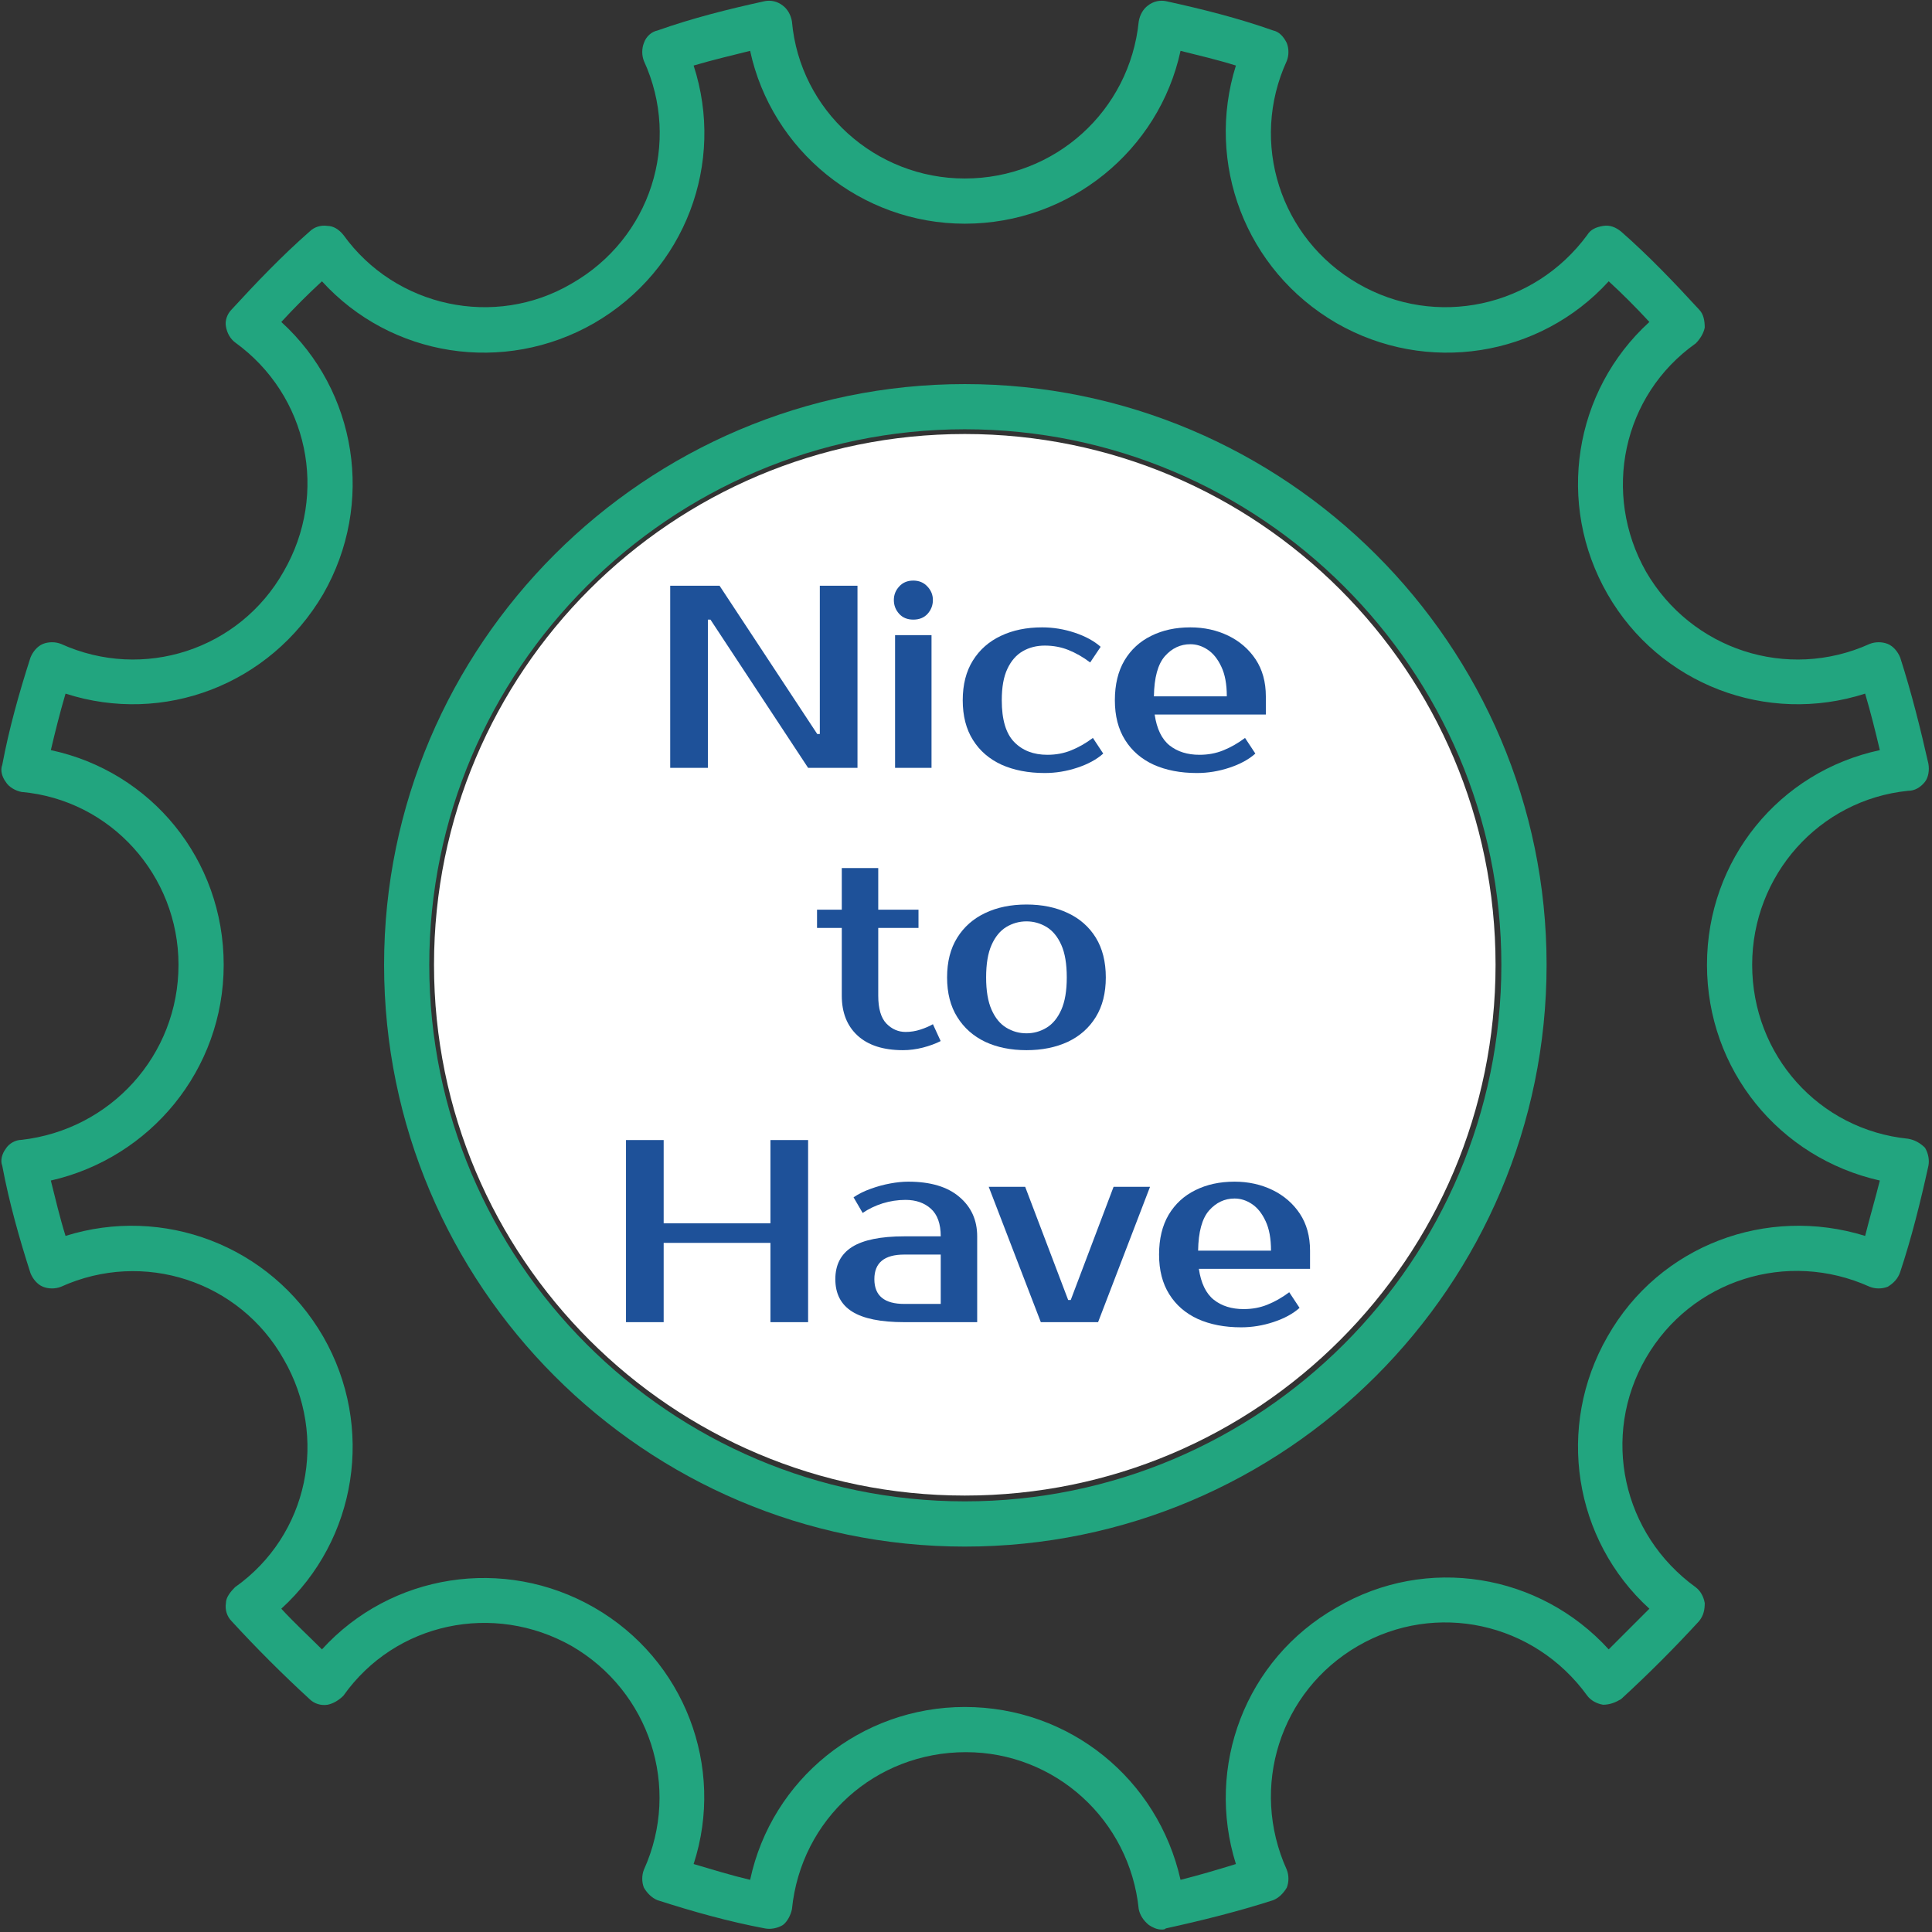
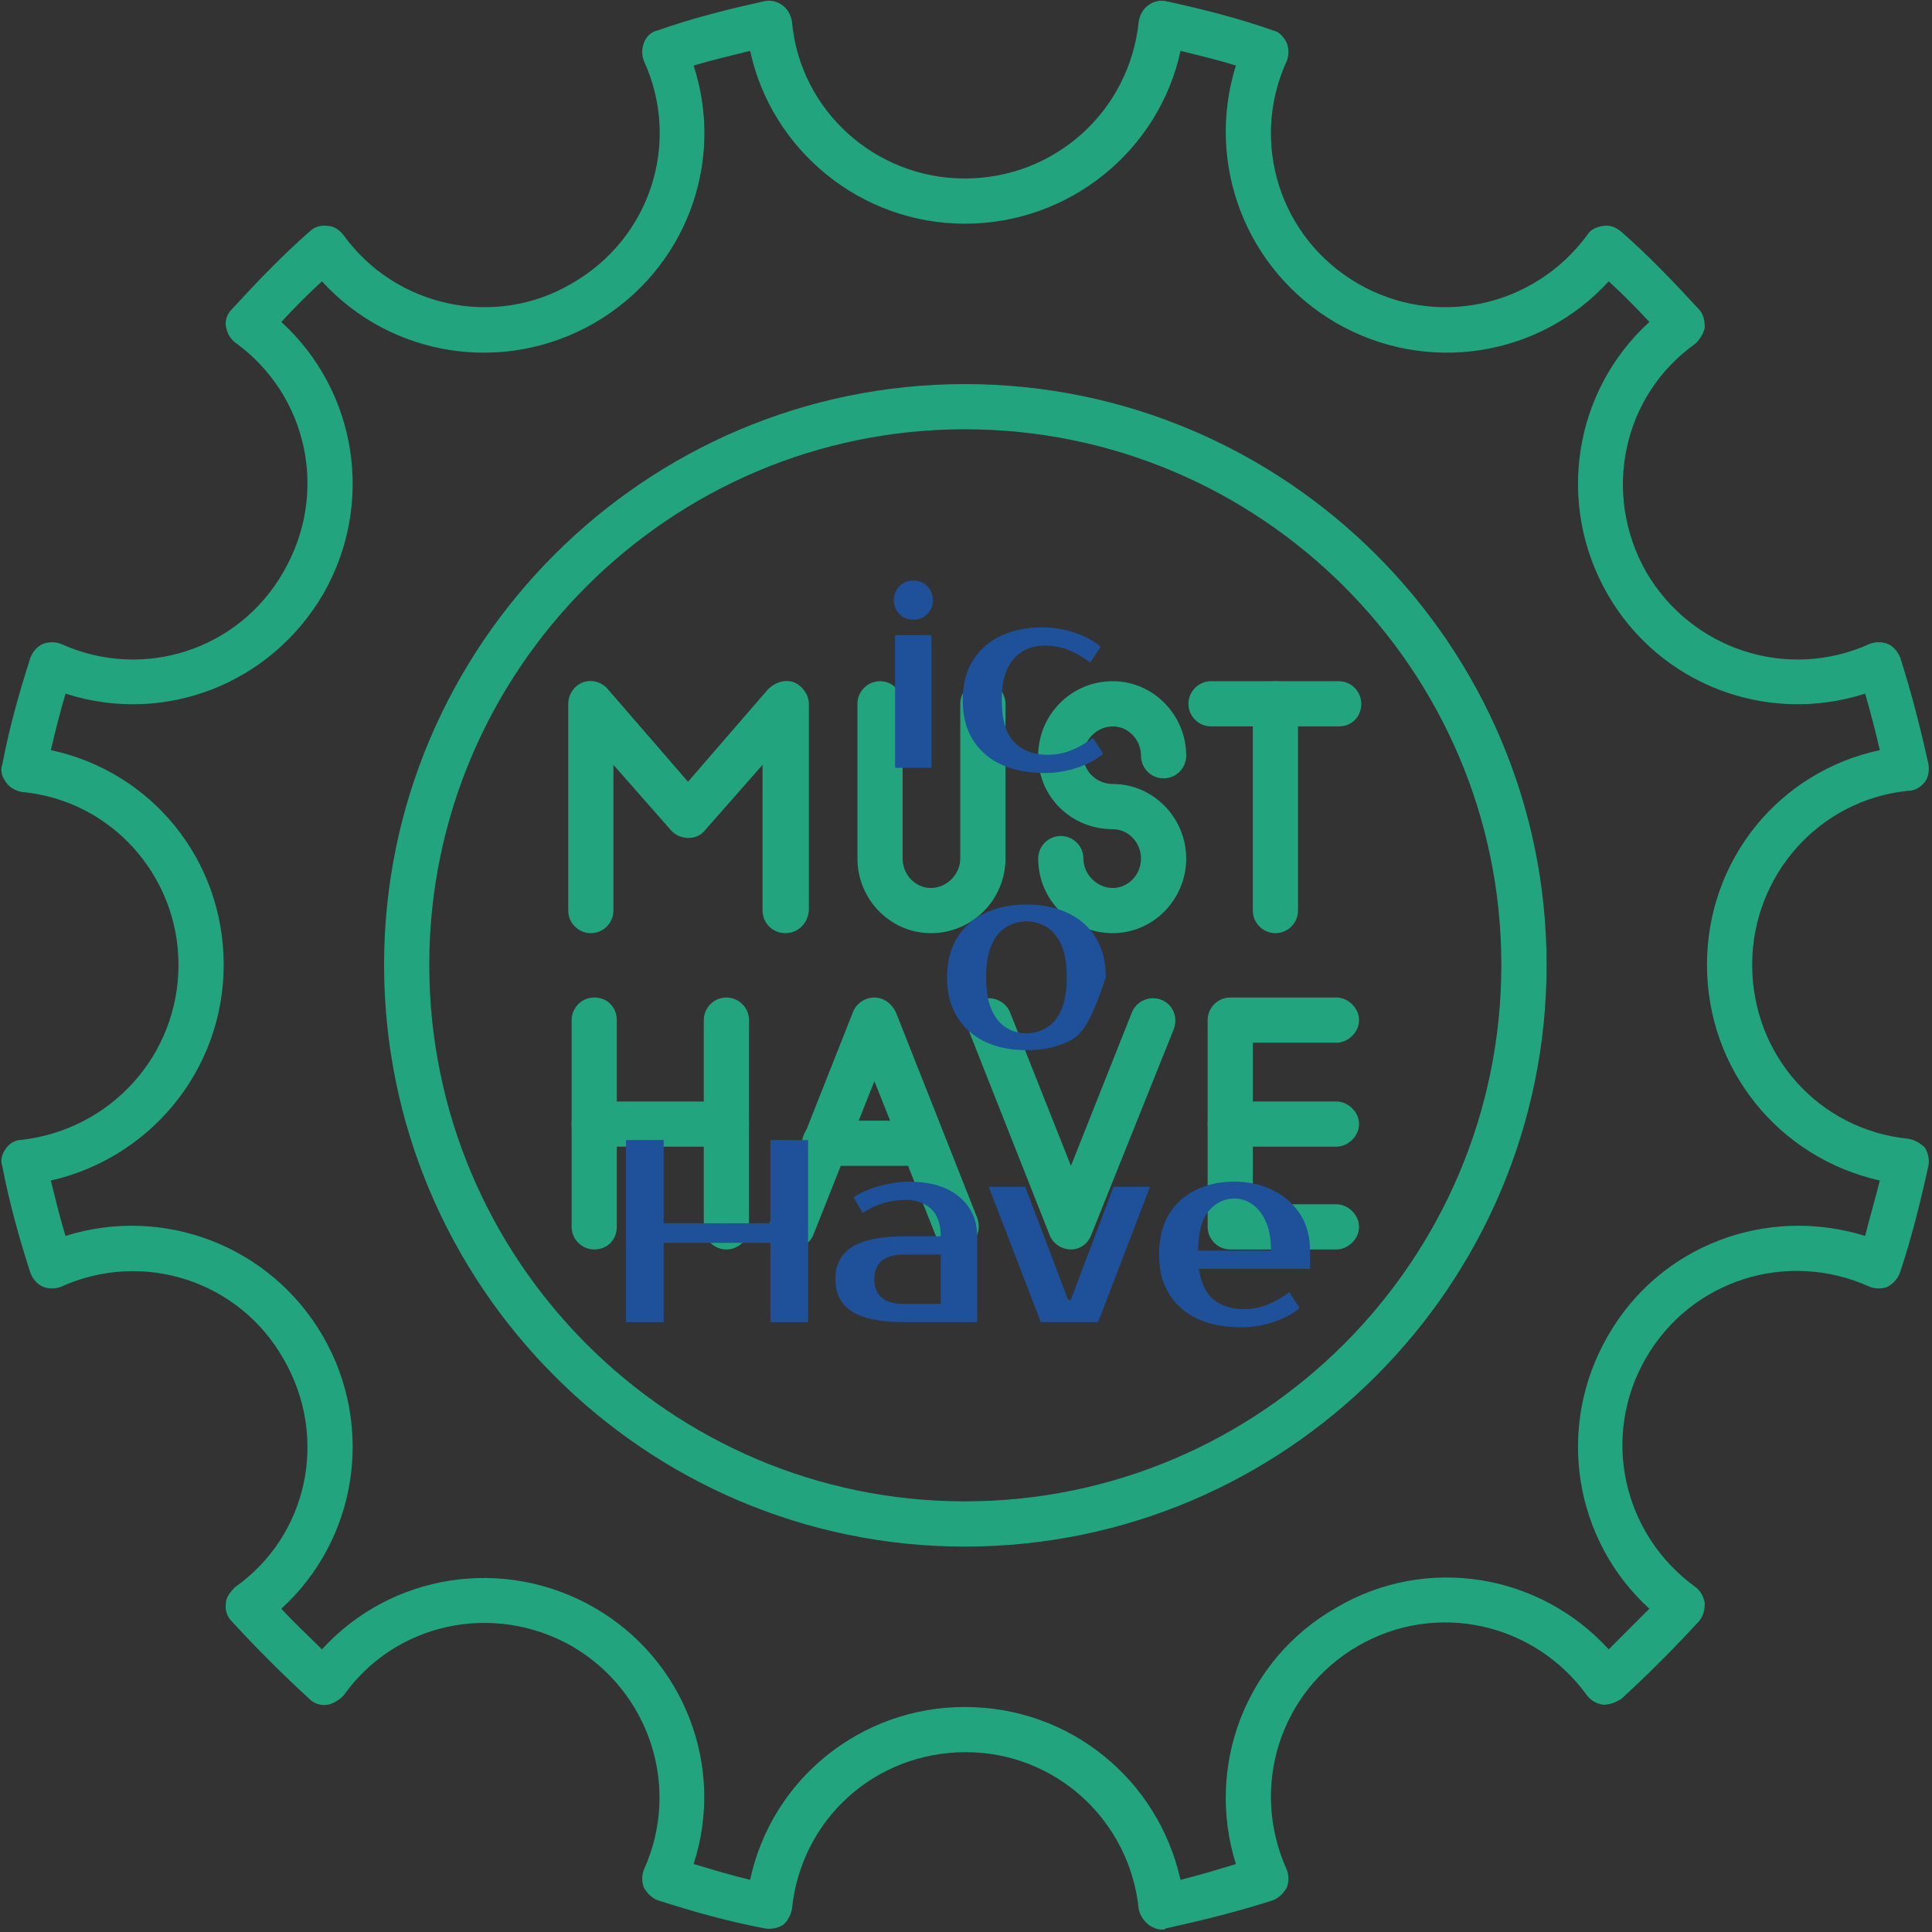
<svg xmlns="http://www.w3.org/2000/svg" width="265" zoomAndPan="magnify" viewBox="0 0 198.75 198.75" height="265" preserveAspectRatio="xMidYMid meet" version="1.0">
  <rect x="0" y="0" width="198.75" height="198.75" fill="#333333" stroke="none" />
  <defs>
    <g />
    <clipPath id="7182338e19">
      <path d="M 0 0 L 198.5 0 L 198.5 198.5 L 0 198.5 Z M 0 0 " clip-rule="nonzero" />
    </clipPath>
    <clipPath id="9d90171692">
      <path d="M 0 0 L 198.5 0 L 198.5 198.5 L 0 198.5 Z M 0 0 " clip-rule="nonzero" />
    </clipPath>
    <clipPath id="b5cb8ffa7d">
-       <path d="M 44.648 44.648 L 153.852 44.648 L 153.852 153.852 L 44.648 153.852 Z M 44.648 44.648 " clip-rule="nonzero" />
-     </clipPath>
+       </clipPath>
    <clipPath id="b714e2d2bd">
-       <path d="M 99.25 44.648 C 69.094 44.648 44.648 69.094 44.648 99.25 C 44.648 129.406 69.094 153.852 99.25 153.852 C 129.406 153.852 153.852 129.406 153.852 99.25 C 153.852 69.094 129.406 44.648 99.25 44.648 Z M 99.25 44.648 " clip-rule="nonzero" />
-     </clipPath>
+       </clipPath>
    <clipPath id="2c69e29833">
      <path d="M 0.648 0.648 L 109.852 0.648 L 109.852 109.852 L 0.648 109.852 Z M 0.648 0.648 " clip-rule="nonzero" />
    </clipPath>
    <clipPath id="d0a9608e2b">
      <path d="M 55.25 0.648 C 25.094 0.648 0.648 25.094 0.648 55.25 C 0.648 85.406 25.094 109.852 55.25 109.852 C 85.406 109.852 109.852 85.406 109.852 55.25 C 109.852 25.094 85.406 0.648 55.25 0.648 Z M 55.25 0.648 " clip-rule="nonzero" />
    </clipPath>
    <clipPath id="9cc18bb699">
      <rect x="0" width="110" y="0" height="110" />
    </clipPath>
    <clipPath id="766ca32446">
      <rect x="0" width="199" y="0" height="199" />
    </clipPath>
  </defs>
  <g clip-path="url(#7182338e19)">
    <g>
      <g clip-path="url(#766ca32446)">
        <g clip-path="url(#9d90171692)">
          <path fill="#22a57f" d="M 119.469 198.496 C 119.004 198.496 118.539 198.266 118.191 198.031 C 117.609 197.566 117.262 196.984 117.145 196.406 C 116.215 187.223 108.547 180.25 99.363 180.25 C 90.066 180.25 82.398 187.109 81.469 196.406 C 81.352 196.984 81.004 197.684 80.539 198.031 C 79.957 198.379 79.258 198.496 78.68 198.379 C 74.961 197.684 71.242 196.637 67.637 195.477 C 67.059 195.242 66.59 194.777 66.242 194.195 C 66.012 193.617 66.012 192.918 66.242 192.336 C 70.078 183.855 66.824 173.977 58.805 169.328 C 50.785 164.793 40.676 166.887 35.328 174.441 C 34.863 174.906 34.285 175.254 33.703 175.371 C 33.004 175.484 32.309 175.254 31.844 174.789 C 29.055 172.23 26.383 169.559 23.824 166.77 C 23.359 166.305 23.129 165.609 23.242 164.91 C 23.242 164.328 23.707 163.75 24.172 163.285 C 31.727 157.938 33.82 147.828 29.172 139.809 C 24.637 131.789 14.758 128.535 6.277 132.371 C 5.695 132.602 4.996 132.602 4.418 132.371 C 3.836 132.137 3.371 131.555 3.137 130.977 C 1.977 127.371 0.93 123.652 0.234 119.934 C 0 119.355 0.234 118.656 0.582 118.191 C 0.93 117.609 1.629 117.262 2.207 117.262 C 11.391 116.215 18.363 108.547 18.363 99.25 C 18.363 90.066 11.391 82.281 2.207 81.469 C 1.629 81.352 0.93 81.004 0.582 80.422 C 0.234 79.957 0 79.258 0.234 78.68 C 0.93 74.961 1.977 71.242 3.137 67.637 C 3.371 67.059 3.836 66.477 4.418 66.242 C 4.996 66.012 5.695 66.012 6.277 66.242 C 14.758 70.078 24.637 66.824 29.172 58.805 C 33.82 50.785 31.727 40.676 24.172 35.215 C 23.707 34.863 23.359 34.285 23.242 33.586 C 23.129 33.004 23.359 32.309 23.824 31.844 C 26.383 29.055 29.055 26.266 31.844 23.824 C 32.309 23.359 33.004 23.129 33.703 23.242 C 34.285 23.242 34.863 23.594 35.328 24.172 C 40.676 31.609 50.902 33.82 58.805 29.172 C 66.941 24.523 70.078 14.645 66.242 6.277 C 66.012 5.695 66.012 4.996 66.242 4.418 C 66.477 3.719 67.059 3.254 67.637 3.137 C 71.242 1.859 74.961 0.93 78.68 0.117 C 79.258 0 79.957 0.117 80.539 0.582 C 81.004 0.93 81.352 1.512 81.469 2.207 C 82.281 11.391 90.066 18.363 99.25 18.363 C 108.547 18.363 116.215 11.391 117.145 2.207 C 117.262 1.512 117.609 0.93 118.074 0.582 C 118.656 0.117 119.355 0 119.934 0.117 C 123.652 0.93 127.371 1.859 130.977 3.137 C 131.555 3.254 132.02 3.719 132.371 4.418 C 132.602 4.996 132.602 5.695 132.371 6.277 C 128.535 14.645 131.672 24.523 139.691 29.172 C 147.711 33.82 157.82 31.609 163.285 24.172 C 163.633 23.594 164.215 23.359 164.91 23.242 C 165.609 23.129 166.188 23.359 166.77 23.824 C 169.559 26.266 172.23 29.055 174.789 31.844 C 175.254 32.309 175.371 33.004 175.371 33.703 C 175.254 34.285 174.906 34.863 174.441 35.328 C 166.887 40.676 164.793 50.785 169.328 58.805 C 173.977 66.824 183.855 70.078 192.336 66.242 C 192.918 66.012 193.617 66.012 194.195 66.242 C 194.777 66.477 195.242 67.059 195.477 67.637 C 196.637 71.242 197.566 74.961 198.379 78.562 C 198.496 79.258 198.379 79.957 198.031 80.422 C 197.566 81.004 196.984 81.352 196.289 81.352 C 187.109 82.281 180.25 90.066 180.25 99.25 C 180.25 108.547 187.109 116.215 196.289 117.145 C 196.984 117.262 197.566 117.609 198.031 118.074 C 198.379 118.656 198.496 119.355 198.379 119.934 C 197.566 123.652 196.637 127.371 195.477 130.859 C 195.242 131.555 194.777 132.02 194.195 132.371 C 193.617 132.602 192.918 132.602 192.336 132.371 C 183.855 128.535 173.977 131.672 169.328 139.691 C 164.68 147.711 166.887 157.82 174.441 163.285 C 174.906 163.633 175.254 164.215 175.371 164.91 C 175.371 165.609 175.254 166.188 174.789 166.77 C 172.23 169.559 169.559 172.23 166.77 174.789 C 166.188 175.137 165.609 175.371 164.91 175.371 C 164.215 175.254 163.633 174.906 163.285 174.441 C 157.82 166.887 147.711 164.68 139.691 169.328 C 131.672 173.977 128.535 183.855 132.371 192.336 C 132.602 192.918 132.602 193.617 132.371 194.195 C 132.02 194.777 131.555 195.242 130.977 195.477 C 127.371 196.637 123.652 197.566 119.934 198.379 C 119.82 198.496 119.703 198.496 119.469 198.496 Z M 99.25 175.602 C 110.055 175.602 119.121 183.039 121.445 193.383 C 123.305 192.918 125.281 192.336 127.141 191.758 C 124.004 181.762 128.07 170.723 137.484 165.375 C 146.781 159.914 158.402 161.891 165.492 169.676 C 166.887 168.281 168.281 166.887 169.676 165.492 C 161.891 158.402 160.031 146.781 165.375 137.484 C 170.723 128.07 181.762 124.004 191.871 127.141 C 192.336 125.281 192.918 123.305 193.383 121.445 C 183.039 119.121 175.602 110.055 175.602 99.25 C 175.602 88.441 183.039 79.375 193.383 77.168 C 192.918 75.191 192.453 73.332 191.871 71.355 C 181.762 74.609 170.723 70.426 165.375 61.129 C 160.031 51.832 161.891 40.211 169.676 33.121 C 168.281 31.609 166.887 30.215 165.492 28.938 C 158.402 36.723 146.781 38.582 137.484 33.238 C 128.07 27.777 124.004 16.734 127.141 6.742 C 125.281 6.16 123.305 5.695 121.445 5.23 C 119.238 15.457 110.055 23.012 99.25 23.012 C 88.555 23.012 79.375 15.457 77.168 5.23 C 75.309 5.695 73.332 6.16 71.355 6.742 C 74.609 16.734 70.543 27.777 61.129 33.238 C 51.832 38.582 40.211 36.723 33.121 28.938 C 31.727 30.215 30.332 31.609 28.938 33.121 C 36.723 40.211 38.582 51.832 33.238 61.129 C 27.777 70.426 16.852 74.609 6.742 71.355 C 6.16 73.332 5.695 75.191 5.23 77.168 C 15.574 79.375 23.012 88.441 23.012 99.25 C 23.012 110.055 15.457 119.121 5.23 121.445 C 5.695 123.305 6.16 125.281 6.742 127.141 C 16.734 124.004 27.777 128.07 33.238 137.484 C 38.582 146.781 36.723 158.402 28.938 165.492 C 30.215 166.887 31.727 168.281 33.121 169.676 C 40.211 161.891 51.832 160.031 61.129 165.375 C 70.426 170.723 74.609 181.762 71.355 191.758 C 73.332 192.336 75.191 192.918 77.168 193.383 C 79.375 183.039 88.555 175.602 99.25 175.602 Z M 99.25 175.602 " fill-opacity="1" fill-rule="evenodd" />
        </g>
        <path fill="#22a57f" d="M 99.25 159.102 C 66.359 159.102 39.512 132.254 39.512 99.25 C 39.512 66.359 66.359 39.512 99.25 39.512 C 132.254 39.512 159.102 66.359 159.102 99.25 C 159.102 132.254 132.254 159.102 99.25 159.102 Z M 99.25 44.16 C 68.918 44.16 44.16 68.918 44.16 99.25 C 44.16 129.695 68.918 154.449 99.25 154.449 C 129.695 154.449 154.449 129.695 154.449 99.25 C 154.449 68.918 129.695 44.16 99.25 44.16 Z M 99.25 44.16 " fill-opacity="1" fill-rule="evenodd" />
        <path fill="#22a57f" d="M 80.77 95.996 C 79.492 95.996 78.445 94.949 78.445 93.672 L 78.445 78.68 L 72.52 85.418 C 71.707 86.465 69.961 86.465 69.031 85.418 L 63.105 78.68 L 63.105 93.672 C 63.105 94.949 62.059 95.996 60.781 95.996 C 59.504 95.996 58.457 94.949 58.457 93.672 L 58.457 72.402 C 58.457 71.473 59.039 70.543 59.969 70.195 C 60.898 69.848 61.941 70.195 62.523 70.891 L 70.777 80.422 L 79.027 70.891 C 79.723 70.195 80.77 69.848 81.699 70.195 C 82.512 70.543 83.211 71.473 83.211 72.402 L 83.211 93.672 C 83.094 94.949 82.164 95.996 80.77 95.996 Z M 80.77 95.996 " fill-opacity="1" fill-rule="evenodd" />
        <path fill="#22a57f" d="M 95.762 95.996 C 91.578 95.996 88.207 92.508 88.207 88.324 L 88.207 72.402 C 88.207 71.125 89.254 70.078 90.531 70.078 C 91.812 70.078 92.855 71.125 92.855 72.402 L 92.855 88.324 C 92.855 89.953 94.137 91.348 95.762 91.348 C 97.391 91.348 98.785 89.953 98.785 88.324 L 98.785 72.402 C 98.785 71.125 99.828 70.078 101.109 70.078 C 102.387 70.078 103.434 71.125 103.434 72.402 L 103.434 88.324 C 103.434 92.508 100.062 95.996 95.762 95.996 Z M 95.762 95.996 " fill-opacity="1" fill-rule="evenodd" />
        <path fill="#22a57f" d="M 114.473 95.996 C 110.172 95.996 106.801 92.508 106.801 88.324 C 106.801 87.047 107.848 86 109.125 86 C 110.406 86 111.453 87.047 111.453 88.324 C 111.453 89.953 112.848 91.348 114.473 91.348 C 116.102 91.348 117.379 89.953 117.379 88.324 C 117.379 86.695 116.102 85.301 114.473 85.301 C 110.172 85.301 106.801 81.934 106.801 77.75 C 106.801 73.566 110.172 70.078 114.473 70.078 C 118.656 70.078 122.027 73.566 122.027 77.75 C 122.027 79.027 120.98 80.074 119.703 80.074 C 118.426 80.074 117.379 79.027 117.379 77.75 C 117.379 76.121 116.102 74.727 114.473 74.727 C 112.848 74.727 111.453 76.121 111.453 77.75 C 111.453 79.375 112.848 80.652 114.473 80.652 C 118.656 80.652 122.027 84.141 122.027 88.324 C 122.027 92.508 118.656 95.996 114.473 95.996 Z M 114.473 95.996 " fill-opacity="1" fill-rule="evenodd" />
        <path fill="#22a57f" d="M 131.207 95.996 C 129.93 95.996 128.883 94.949 128.883 93.672 L 128.883 72.402 C 128.883 71.125 129.93 70.078 131.207 70.078 C 132.484 70.078 133.531 71.125 133.531 72.402 L 133.531 93.672 C 133.531 94.949 132.484 95.996 131.207 95.996 Z M 131.207 95.996 " fill-opacity="1" fill-rule="evenodd" />
        <path fill="#22a57f" d="M 137.715 74.727 L 124.582 74.727 C 123.305 74.727 122.258 73.68 122.258 72.402 C 122.258 71.125 123.305 70.078 124.582 70.078 L 137.715 70.078 C 138.996 70.078 140.039 71.125 140.039 72.402 C 140.039 73.68 139.109 74.727 137.715 74.727 Z M 137.715 74.727 " fill-opacity="1" fill-rule="evenodd" />
        <path fill="#22a57f" d="M 74.727 128.535 C 73.449 128.535 72.402 127.488 72.402 126.211 L 72.402 104.941 C 72.402 103.664 73.449 102.617 74.727 102.617 C 76.004 102.617 77.051 103.664 77.051 104.941 L 77.051 126.211 C 77.051 127.488 76.004 128.535 74.727 128.535 Z M 61.129 128.535 C 59.852 128.535 58.805 127.488 58.805 126.211 L 58.805 104.941 C 58.805 103.664 59.852 102.617 61.129 102.617 C 62.523 102.617 63.453 103.664 63.453 104.941 L 63.453 126.211 C 63.453 127.488 62.523 128.535 61.129 128.535 Z M 61.129 128.535 " fill-opacity="1" fill-rule="evenodd" />
        <path fill="#22a57f" d="M 74.727 117.961 L 61.129 117.961 C 59.852 117.961 58.805 116.914 58.805 115.637 C 58.805 114.355 59.852 113.312 61.129 113.312 L 74.727 113.312 C 76.004 113.312 77.051 114.355 77.051 115.637 C 77.051 116.914 76.004 117.961 74.727 117.961 Z M 74.727 117.961 " fill-opacity="1" fill-rule="evenodd" />
        <path fill="#22a57f" d="M 98.434 128.535 C 97.504 128.535 96.574 127.953 96.227 127.023 L 89.953 111.219 L 83.676 127.023 C 83.211 128.188 81.816 128.766 80.652 128.301 C 79.375 127.836 78.793 126.559 79.375 125.281 L 87.742 104.129 C 88.09 103.199 89.02 102.617 89.953 102.617 C 90.883 102.617 91.695 103.199 92.16 104.129 L 100.527 125.281 C 100.992 126.559 100.41 127.836 99.25 128.301 C 99.016 128.418 98.668 128.535 98.434 128.535 Z M 98.434 128.535 " fill-opacity="1" fill-rule="evenodd" />
        <path fill="#22a57f" d="M 94.949 119.934 L 84.836 119.934 C 83.559 119.934 82.512 118.891 82.512 117.609 C 82.512 116.332 83.559 115.285 84.836 115.285 L 94.949 115.285 C 96.227 115.285 97.273 116.332 97.273 117.609 C 97.273 118.891 96.227 119.934 94.949 119.934 Z M 94.949 119.934 " fill-opacity="1" fill-rule="evenodd" />
        <path fill="#22a57f" d="M 110.172 128.535 C 109.242 128.535 108.312 127.953 107.965 127.023 L 99.598 105.871 C 99.133 104.594 99.715 103.316 100.875 102.852 C 102.039 102.387 103.434 102.969 103.898 104.129 L 110.172 119.934 L 116.449 104.129 C 116.914 102.969 118.309 102.387 119.469 102.852 C 120.633 103.316 121.215 104.594 120.75 105.871 L 112.266 127.023 C 111.918 127.953 111.102 128.535 110.172 128.535 Z M 110.172 128.535 " fill-opacity="1" fill-rule="evenodd" />
        <path fill="#22a57f" d="M 137.484 128.535 L 126.559 128.535 C 125.281 128.535 124.234 127.488 124.234 126.211 L 124.234 104.941 C 124.234 103.664 125.281 102.617 126.559 102.617 L 137.484 102.617 C 138.645 102.617 139.809 103.664 139.809 104.941 C 139.809 106.223 138.645 107.266 137.484 107.266 L 128.883 107.266 L 128.883 123.887 L 137.484 123.887 C 138.645 123.887 139.809 124.934 139.809 126.211 C 139.809 127.488 138.645 128.535 137.484 128.535 Z M 137.484 128.535 " fill-opacity="1" fill-rule="evenodd" />
        <path fill="#22a57f" d="M 137.484 117.961 L 126.559 117.961 C 125.281 117.961 124.234 116.914 124.234 115.637 C 124.234 114.355 125.281 113.312 126.559 113.312 L 137.484 113.312 C 138.645 113.312 139.809 114.355 139.809 115.637 C 139.809 116.914 138.645 117.961 137.484 117.961 Z M 137.484 117.961 " fill-opacity="1" fill-rule="evenodd" />
        <g clip-path="url(#b5cb8ffa7d)">
          <g clip-path="url(#b714e2d2bd)">
            <g transform="matrix(1, 0, 0, 1, 44, 44)">
              <g clip-path="url(#9cc18bb699)">
                <g clip-path="url(#2c69e29833)">
                  <g clip-path="url(#d0a9608e2b)">
                    <path fill="#ffffff" d="M 0.648 0.648 L 109.852 0.648 L 109.852 109.852 L 0.648 109.852 Z M 0.648 0.648 " fill-opacity="1" fill-rule="nonzero" />
                  </g>
                </g>
              </g>
            </g>
          </g>
        </g>
        <g fill="#1e5199" fill-opacity="1">
          <g transform="translate(67.071, 78.992)">
            <g>
-               <path d="M 17.266 -18.734 L 21.141 -18.734 L 21.141 0 L 16.062 0 L 6.016 -15.25 L 5.75 -15.25 L 5.75 0 L 1.875 0 L 1.875 -18.734 L 6.953 -18.734 L 17 -3.484 L 17.266 -3.484 Z M 17.266 -18.734 " />
-             </g>
+               </g>
          </g>
        </g>
        <g fill="#1e5199" fill-opacity="1">
          <g transform="translate(90.078, 78.992)">
            <g>
              <path d="M 5.75 -13.656 L 5.75 0 L 2 0 L 2 -13.656 Z M 5.891 -17.266 C 5.891 -16.723 5.707 -16.25 5.344 -15.844 C 4.977 -15.445 4.488 -15.25 3.875 -15.25 C 3.27 -15.25 2.785 -15.445 2.422 -15.844 C 2.055 -16.25 1.875 -16.723 1.875 -17.266 C 1.875 -17.797 2.055 -18.258 2.422 -18.656 C 2.785 -19.062 3.27 -19.266 3.875 -19.266 C 4.469 -19.266 4.953 -19.062 5.328 -18.656 C 5.703 -18.258 5.891 -17.797 5.891 -17.266 Z M 5.891 -17.266 " />
            </g>
          </g>
        </g>
        <g fill="#1e5199" fill-opacity="1">
          <g transform="translate(97.836, 78.992)">
            <g>
              <path d="M 9.375 -14.453 C 10.508 -14.453 11.625 -14.27 12.719 -13.906 C 13.82 -13.539 14.711 -13.055 15.391 -12.453 L 14.312 -10.844 C 13.582 -11.395 12.836 -11.82 12.078 -12.125 C 11.328 -12.426 10.516 -12.578 9.641 -12.578 C 8.797 -12.578 8.039 -12.383 7.375 -12 C 6.707 -11.613 6.18 -11.008 5.797 -10.188 C 5.41 -9.375 5.219 -8.297 5.219 -6.953 C 5.219 -4.961 5.645 -3.531 6.5 -2.656 C 7.352 -1.781 8.488 -1.344 9.906 -1.344 C 10.781 -1.344 11.594 -1.492 12.344 -1.797 C 13.102 -2.098 13.852 -2.523 14.594 -3.078 L 15.656 -1.469 C 14.977 -0.863 14.086 -0.379 12.984 -0.016 C 11.891 0.348 10.773 0.531 9.641 0.531 C 7.941 0.531 6.457 0.242 5.188 -0.328 C 3.926 -0.91 2.945 -1.758 2.25 -2.875 C 1.551 -3.988 1.203 -5.348 1.203 -6.953 C 1.203 -8.566 1.551 -9.93 2.25 -11.047 C 2.945 -12.16 3.906 -13.004 5.125 -13.578 C 6.344 -14.16 7.758 -14.453 9.375 -14.453 Z M 9.375 -14.453 " />
            </g>
          </g>
        </g>
        <g fill="#1e5199" fill-opacity="1">
          <g transform="translate(113.486, 78.992)">
            <g>
-               <path d="M 9.906 -1.344 C 10.781 -1.344 11.594 -1.492 12.344 -1.797 C 13.102 -2.098 13.852 -2.523 14.594 -3.078 L 15.656 -1.469 C 14.977 -0.863 14.086 -0.379 12.984 -0.016 C 11.891 0.348 10.773 0.531 9.641 0.531 C 7.941 0.531 6.457 0.242 5.188 -0.328 C 3.926 -0.91 2.945 -1.758 2.25 -2.875 C 1.551 -3.988 1.203 -5.348 1.203 -6.953 C 1.203 -8.566 1.531 -9.93 2.188 -11.047 C 2.852 -12.16 3.77 -13.004 4.938 -13.578 C 6.102 -14.16 7.445 -14.453 8.969 -14.453 C 10.395 -14.453 11.695 -14.164 12.875 -13.594 C 14.051 -13.02 14.988 -12.207 15.688 -11.156 C 16.383 -10.102 16.734 -8.836 16.734 -7.359 L 16.734 -5.484 L 5.297 -5.484 C 5.516 -4.004 6.031 -2.941 6.844 -2.297 C 7.656 -1.66 8.676 -1.344 9.906 -1.344 Z M 8.969 -12.719 C 7.945 -12.719 7.07 -12.305 6.344 -11.484 C 5.625 -10.66 5.25 -9.285 5.219 -7.359 L 12.719 -7.359 C 12.719 -8.609 12.531 -9.625 12.156 -10.406 C 11.789 -11.195 11.32 -11.781 10.75 -12.156 C 10.188 -12.531 9.594 -12.719 8.969 -12.719 Z M 8.969 -12.719 " />
-             </g>
+               </g>
          </g>
        </g>
        <g fill="#1e5199" fill-opacity="1">
          <g transform="translate(83.519, 107.503)">
            <g>
-               <path d="M 3.078 -5.078 L 3.078 -12.047 L 0.531 -12.047 L 0.531 -13.922 L 3.078 -13.922 L 3.078 -18.203 L 6.828 -18.203 L 6.828 -13.922 L 10.969 -13.922 L 10.969 -12.047 L 6.828 -12.047 L 6.828 -5.078 C 6.828 -3.742 7.109 -2.785 7.672 -2.203 C 8.234 -1.629 8.891 -1.344 9.641 -1.344 C 10.172 -1.344 10.688 -1.426 11.188 -1.594 C 11.688 -1.758 12.109 -1.941 12.453 -2.141 L 13.25 -0.406 C 12.719 -0.133 12.109 0.086 11.422 0.266 C 10.734 0.441 10.051 0.531 9.375 0.531 C 7.352 0.531 5.797 0.031 4.703 -0.969 C 3.617 -1.969 3.078 -3.336 3.078 -5.078 Z M 3.078 -5.078 " />
-             </g>
+               </g>
          </g>
        </g>
        <g fill="#1e5199" fill-opacity="1">
          <g transform="translate(96.226, 107.503)">
            <g>
-               <path d="M 9.375 -1.203 C 10.113 -1.203 10.801 -1.395 11.438 -1.781 C 12.07 -2.164 12.578 -2.781 12.953 -3.625 C 13.328 -4.469 13.516 -5.578 13.516 -6.953 C 13.516 -8.348 13.328 -9.461 12.953 -10.297 C 12.578 -11.141 12.07 -11.754 11.438 -12.141 C 10.801 -12.523 10.113 -12.719 9.375 -12.719 C 8.625 -12.719 7.93 -12.523 7.297 -12.141 C 6.66 -11.754 6.156 -11.141 5.781 -10.297 C 5.406 -9.461 5.219 -8.348 5.219 -6.953 C 5.219 -5.578 5.406 -4.469 5.781 -3.625 C 6.156 -2.781 6.66 -2.164 7.297 -1.781 C 7.93 -1.395 8.625 -1.203 9.375 -1.203 Z M 9.375 -14.453 C 10.977 -14.453 12.395 -14.16 13.625 -13.578 C 14.852 -13.004 15.812 -12.16 16.5 -11.047 C 17.188 -9.93 17.531 -8.566 17.531 -6.953 C 17.531 -5.348 17.188 -3.988 16.5 -2.875 C 15.812 -1.758 14.852 -0.91 13.625 -0.328 C 12.395 0.242 10.977 0.531 9.375 0.531 C 7.758 0.531 6.344 0.242 5.125 -0.328 C 3.906 -0.91 2.945 -1.758 2.25 -2.875 C 1.551 -3.988 1.203 -5.348 1.203 -6.953 C 1.203 -8.566 1.551 -9.93 2.25 -11.047 C 2.945 -12.16 3.906 -13.004 5.125 -13.578 C 6.344 -14.16 7.758 -14.453 9.375 -14.453 Z M 9.375 -14.453 " />
+               <path d="M 9.375 -1.203 C 10.113 -1.203 10.801 -1.395 11.438 -1.781 C 12.07 -2.164 12.578 -2.781 12.953 -3.625 C 13.328 -4.469 13.516 -5.578 13.516 -6.953 C 13.516 -8.348 13.328 -9.461 12.953 -10.297 C 12.578 -11.141 12.07 -11.754 11.438 -12.141 C 10.801 -12.523 10.113 -12.719 9.375 -12.719 C 8.625 -12.719 7.93 -12.523 7.297 -12.141 C 6.66 -11.754 6.156 -11.141 5.781 -10.297 C 5.406 -9.461 5.219 -8.348 5.219 -6.953 C 5.219 -5.578 5.406 -4.469 5.781 -3.625 C 6.156 -2.781 6.66 -2.164 7.297 -1.781 C 7.93 -1.395 8.625 -1.203 9.375 -1.203 Z M 9.375 -14.453 C 10.977 -14.453 12.395 -14.16 13.625 -13.578 C 14.852 -13.004 15.812 -12.16 16.5 -11.047 C 17.188 -9.93 17.531 -8.566 17.531 -6.953 C 15.812 -1.758 14.852 -0.91 13.625 -0.328 C 12.395 0.242 10.977 0.531 9.375 0.531 C 7.758 0.531 6.344 0.242 5.125 -0.328 C 3.906 -0.91 2.945 -1.758 2.25 -2.875 C 1.551 -3.988 1.203 -5.348 1.203 -6.953 C 1.203 -8.566 1.551 -9.93 2.25 -11.047 C 2.945 -12.16 3.906 -13.004 5.125 -13.578 C 6.344 -14.16 7.758 -14.453 9.375 -14.453 Z M 9.375 -14.453 " />
            </g>
          </g>
        </g>
        <g fill="#1e5199" fill-opacity="1">
          <g transform="translate(62.523, 136.014)">
            <g>
              <path d="M 16.734 -18.734 L 20.609 -18.734 L 20.609 0 L 16.734 0 L 16.734 -8.156 L 5.75 -8.156 L 5.75 0 L 1.875 0 L 1.875 -18.734 L 5.75 -18.734 L 5.75 -10.172 L 16.734 -10.172 Z M 16.734 -18.734 " />
            </g>
          </g>
        </g>
        <g fill="#1e5199" fill-opacity="1">
          <g transform="translate(84.995, 136.014)">
            <g>
              <path d="M 4.953 -4.422 C 4.953 -2.723 5.977 -1.875 8.031 -1.875 L 11.781 -1.875 L 11.781 -6.953 L 8.031 -6.953 C 5.977 -6.953 4.953 -6.109 4.953 -4.422 Z M 8.031 -8.828 L 11.781 -8.828 C 11.781 -10.117 11.441 -11.066 10.766 -11.672 C 10.098 -12.273 9.227 -12.578 8.156 -12.578 C 7.352 -12.578 6.566 -12.457 5.797 -12.219 C 5.035 -11.977 4.352 -11.648 3.75 -11.234 L 2.812 -12.844 C 3.332 -13.195 3.922 -13.488 4.578 -13.719 C 5.234 -13.957 5.898 -14.141 6.578 -14.266 C 7.254 -14.391 7.875 -14.453 8.438 -14.453 C 10.719 -14.453 12.469 -13.93 13.688 -12.891 C 14.914 -11.859 15.531 -10.504 15.531 -8.828 L 15.531 0 L 8.031 0 C 5.602 0 3.812 -0.363 2.656 -1.094 C 1.508 -1.82 0.938 -2.93 0.938 -4.422 C 0.938 -5.898 1.508 -7.004 2.656 -7.734 C 3.812 -8.461 5.602 -8.828 8.031 -8.828 Z M 8.031 -8.828 " />
            </g>
          </g>
        </g>
        <g fill="#1e5199" fill-opacity="1">
          <g transform="translate(101.447, 136.014)">
            <g>
              <path d="M 16.859 -13.922 L 11.516 0 L 5.625 0 L 0.266 -13.922 L 4.016 -13.922 L 8.438 -2.281 L 8.703 -2.281 L 13.109 -13.922 Z M 16.859 -13.922 " />
            </g>
          </g>
        </g>
        <g fill="#1e5199" fill-opacity="1">
          <g transform="translate(118.033, 136.014)">
            <g>
              <path d="M 9.906 -1.344 C 10.781 -1.344 11.594 -1.492 12.344 -1.797 C 13.102 -2.098 13.852 -2.523 14.594 -3.078 L 15.656 -1.469 C 14.977 -0.863 14.086 -0.379 12.984 -0.016 C 11.891 0.348 10.773 0.531 9.641 0.531 C 7.941 0.531 6.457 0.242 5.188 -0.328 C 3.926 -0.91 2.945 -1.758 2.25 -2.875 C 1.551 -3.988 1.203 -5.348 1.203 -6.953 C 1.203 -8.566 1.531 -9.93 2.188 -11.047 C 2.852 -12.16 3.77 -13.004 4.938 -13.578 C 6.102 -14.16 7.445 -14.453 8.969 -14.453 C 10.395 -14.453 11.695 -14.164 12.875 -13.594 C 14.051 -13.02 14.988 -12.207 15.688 -11.156 C 16.383 -10.102 16.734 -8.836 16.734 -7.359 L 16.734 -5.484 L 5.297 -5.484 C 5.516 -4.004 6.031 -2.941 6.844 -2.297 C 7.656 -1.66 8.676 -1.344 9.906 -1.344 Z M 8.969 -12.719 C 7.945 -12.719 7.07 -12.305 6.344 -11.484 C 5.625 -10.66 5.25 -9.285 5.219 -7.359 L 12.719 -7.359 C 12.719 -8.609 12.531 -9.625 12.156 -10.406 C 11.789 -11.195 11.32 -11.781 10.75 -12.156 C 10.188 -12.531 9.594 -12.719 8.969 -12.719 Z M 8.969 -12.719 " />
            </g>
          </g>
        </g>
      </g>
    </g>
  </g>
</svg>